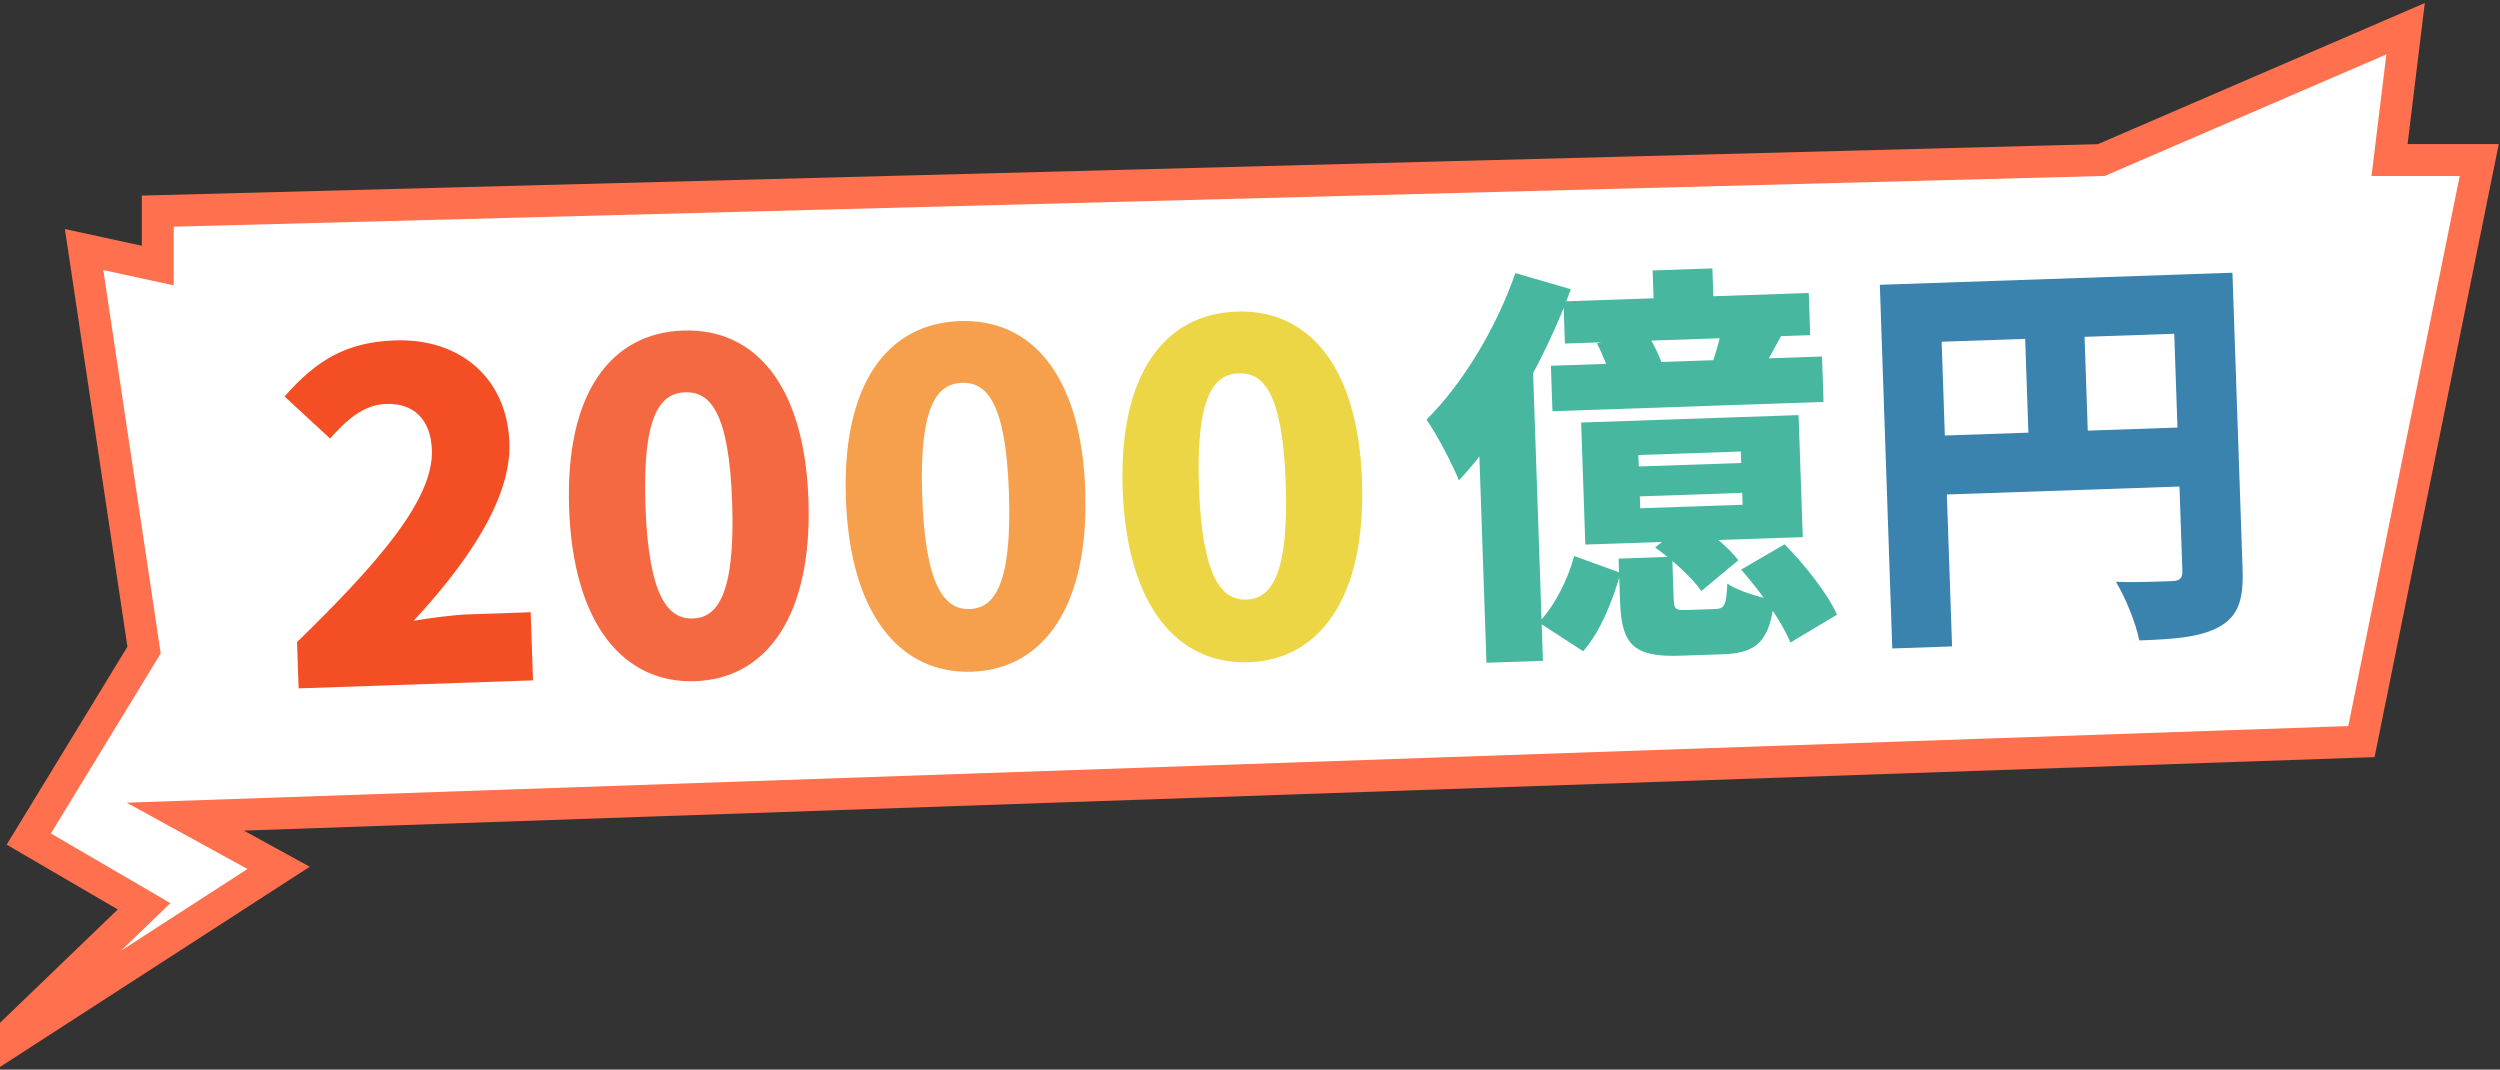
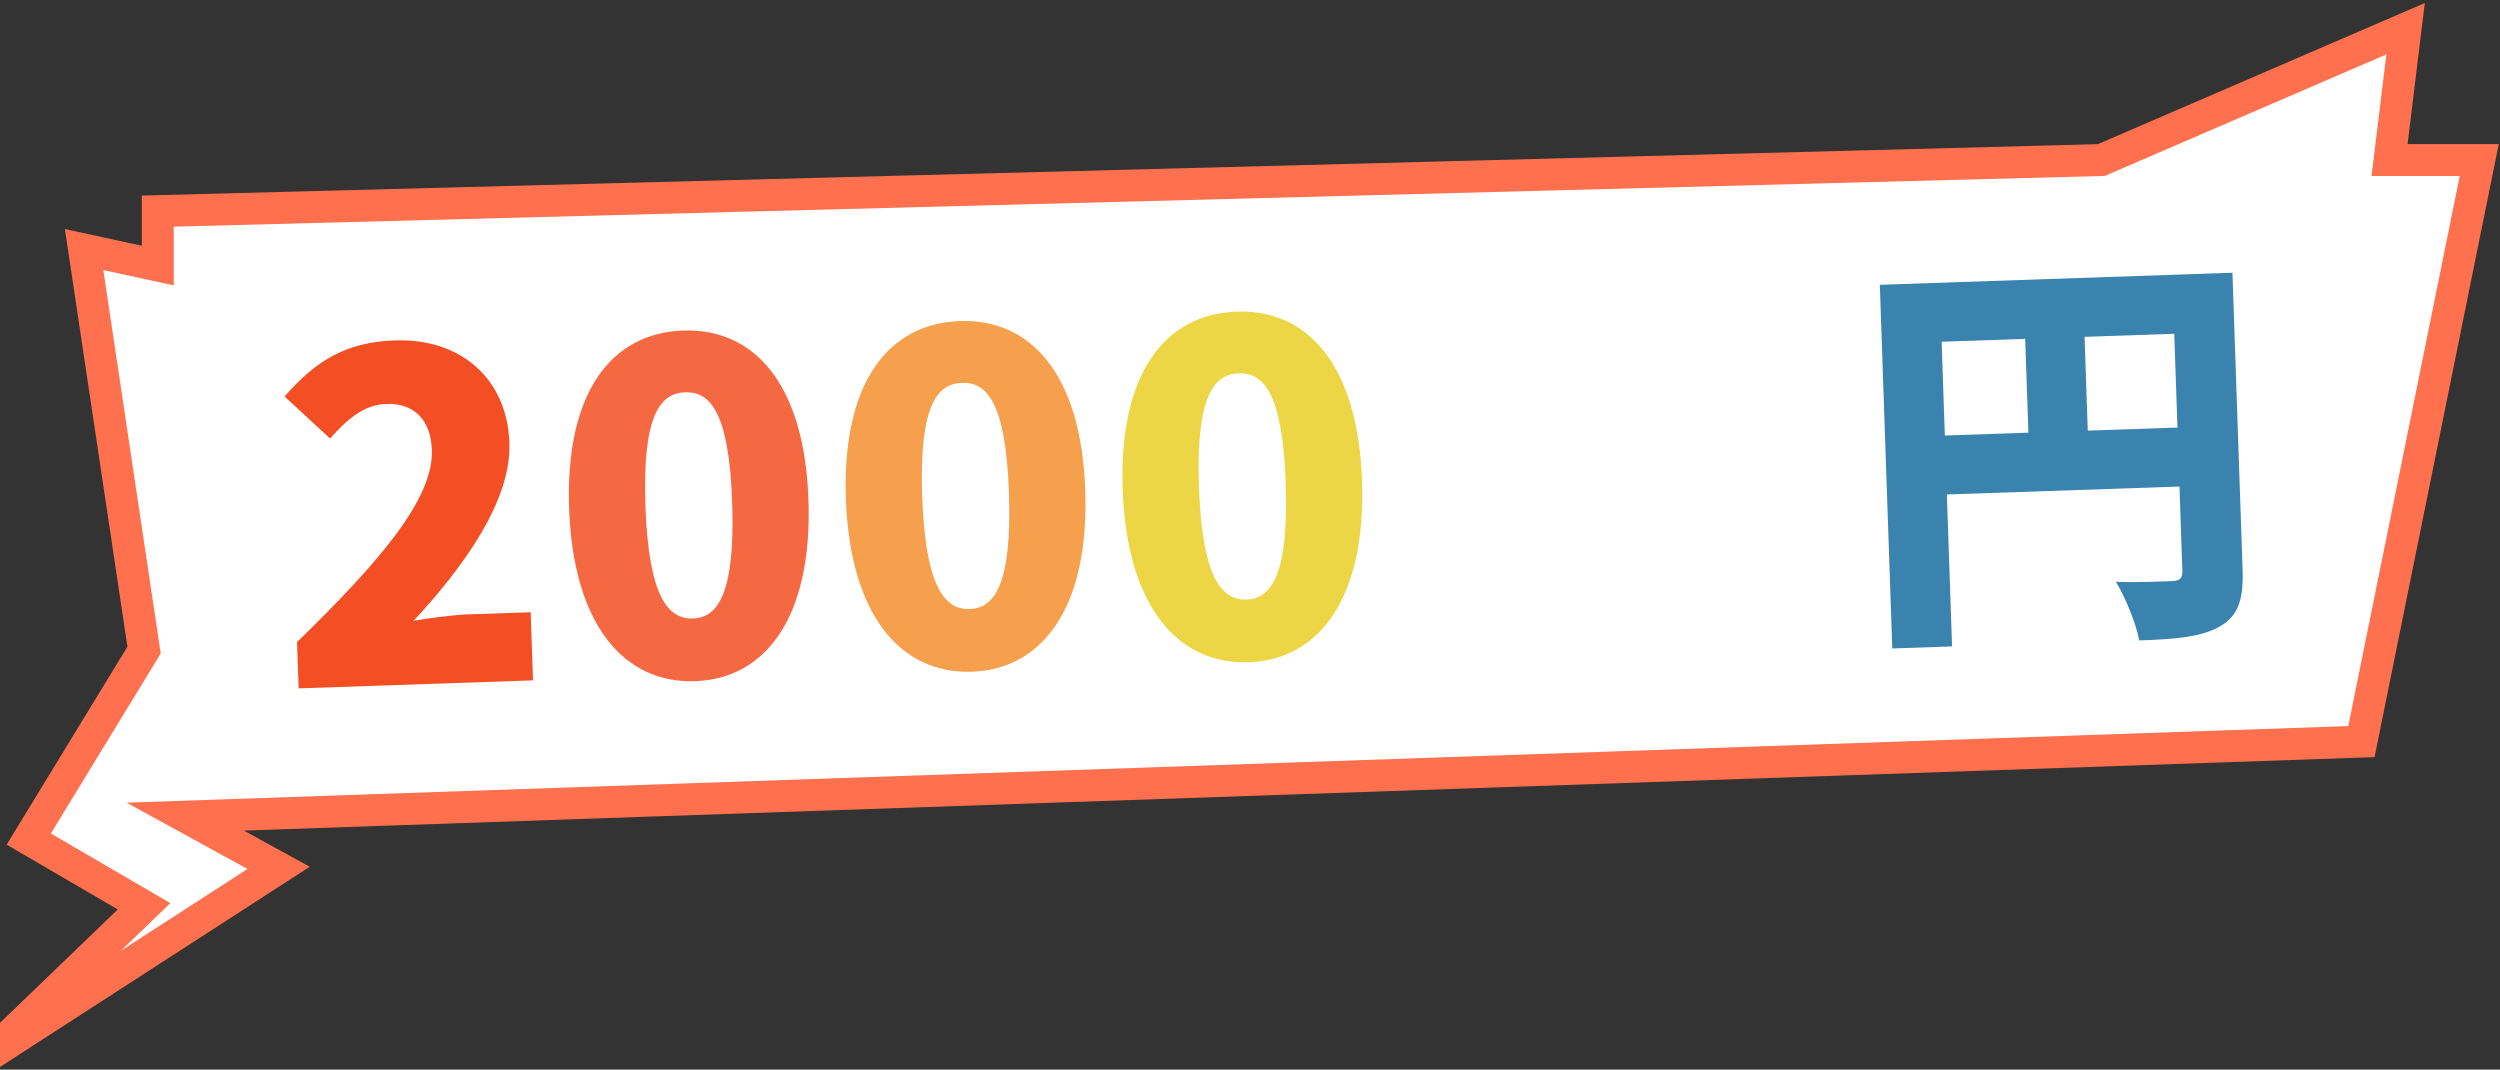
<svg xmlns="http://www.w3.org/2000/svg" width="783" height="335" viewBox="0 0 783 335" fill="none">
  <rect x="0" y="0" width="783" height="335" fill="#333333" stroke="none" />
  <path d="M87.256 271.817L5 324.983L5 322.473L45.125 283.856L9.013 262.791L45.125 203.607L26.344 78.162L49.416 83.178V66.125L658.127 50.128L753.424 9L748.408 50.128H776.496L739.595 232.268L58.019 255.768L87.256 271.817Z" fill="white" stroke="#FF714E" stroke-width="10" />
  <path d="M93.531 215.6L93.034 201.09C118.671 176.144 135.796 156.331 135.27 140.967C134.939 131.294 129.496 126.211 120.961 126.503C113.706 126.751 108.323 131.778 103.387 137.358L89.121 124.174C99.126 112.723 108.619 107.129 123.698 106.613C144.183 105.912 158.856 118.512 159.547 138.713C160.17 156.921 145.208 177.514 129.551 194.429C134.79 193.537 142.021 192.578 146.858 192.412L166.204 191.75L166.934 213.089L93.531 215.6Z" fill="#F44E24" style="mix-blend-mode:multiply" />
  <path d="M217.698 213.346C195.364 214.11 179.491 195.568 178.245 159.151C176.999 122.734 191.607 104.289 213.941 103.525C236.275 102.761 251.972 120.311 253.213 156.586C254.459 193.003 240.032 212.581 217.698 213.346ZM217.027 193.714C224.566 193.456 230.307 186.424 229.314 157.404C228.326 128.526 222.142 122.614 214.603 122.872C207.063 123.13 201.156 129.456 202.144 158.334C203.137 187.353 209.487 193.972 217.027 193.714Z" fill="#F56942" style="mix-blend-mode:multiply" />
  <path d="M304.385 210.38C282.051 211.144 266.177 192.602 264.931 156.185C263.685 119.768 278.293 101.323 300.627 100.559C322.961 99.795 338.658 117.345 339.899 153.62C341.145 190.037 326.719 209.615 304.385 210.38ZM303.713 190.748C311.253 190.491 316.994 183.458 316.001 154.438C315.013 125.56 308.829 119.648 301.289 119.906C293.75 120.164 287.842 126.49 288.83 155.368C289.823 184.388 296.174 191.006 303.713 190.748Z" fill="#F69F4C" style="mix-blend-mode:multiply" />
  <path d="M391.071 207.414C368.737 208.178 352.864 189.636 351.618 153.219C350.372 116.802 364.98 98.357 387.314 97.593C409.648 96.829 425.345 114.379 426.586 150.654C427.832 187.071 413.405 206.65 391.071 207.414ZM390.399 187.783C397.939 187.525 403.68 180.492 402.687 151.472C401.699 122.594 395.515 116.682 387.976 116.94C380.436 117.198 374.528 123.524 375.516 152.402C376.509 181.422 382.86 188.04 390.399 187.783Z" fill="#EDD645" style="mix-blend-mode:multiply" />
-   <path d="M517.595 84.7L536.322 84.059L536.857 99.708L518.131 100.349L517.595 84.7ZM489.675 94.388L566.506 91.759L566.958 104.97L490.127 107.599L489.675 94.388ZM485.743 114.555L570.654 111.65L571.141 125.887L486.23 128.792L485.743 114.555ZM500.141 107.513L515.693 104.156C517.863 107.549 520.211 112.348 521.094 115.657L504.782 119.297C504.035 116.241 502.064 111.171 500.141 107.513ZM539.714 100.637L558.453 104.105C555.311 109.863 552.532 114.967 550.347 118.637L535.845 115.152C537.363 110.734 539.09 104.896 539.714 100.637ZM513.596 155.465L513.723 159.185L545.789 158.088L545.662 154.368L513.596 155.465ZM513.153 142.511L513.275 146.102L545.342 145.005L545.219 141.413L513.153 142.511ZM495.212 132.338L563.32 130.007L564.628 168.23L496.519 170.56L495.212 132.338ZM493.046 174.147L507.61 179.427C505.077 187.989 501.545 197.356 495.865 203.971L481.944 194.944C486.903 189.767 490.992 181.665 493.046 174.147ZM506.943 174.955L523.746 174.38L524.198 187.592C524.312 190.926 524.834 191.165 528.425 191.043C529.836 190.994 535.351 190.806 537.275 190.74C540.097 190.643 540.703 189.595 540.984 182.78C544.141 184.983 551.151 187.183 555.671 187.927C554.318 200.944 550.076 204.556 539.686 204.911C536.608 205.017 529.169 205.271 526.219 205.372C511.212 205.886 507.851 201.506 507.399 188.295L506.943 174.955ZM518.381 171.482L529.251 162.635C534.761 166.042 541.363 171.338 544.458 175.469L532.845 185.113C530.139 181.096 523.776 175.278 518.381 171.482ZM545.328 178.393L558.926 170.48C565.311 176.939 572.425 185.942 575.347 192.519L560.749 201.237C558.221 194.903 551.474 185.374 545.328 178.393ZM474.605 85.529L491.985 90.585C484.12 112.171 470.801 135.741 456.922 150.47C455.229 146.033 450.004 135.939 446.768 131.427C457.948 120.386 468.647 102.812 474.605 85.529ZM462.666 123.178L479.761 104.872L479.765 105L483.254 206.971L465.554 207.576L462.666 123.178Z" fill="#47B89F" style="mix-blend-mode:multiply" />
-   <path d="M588.763 89.2L689.451 85.755L690.083 104.225L608.121 107.029L611.387 202.458L592.66 203.099L588.763 89.2ZM680.344 86.066L699.199 85.421L702.381 178.413C702.705 187.905 700.953 192.973 695.158 196.253C689.363 199.533 681.424 200.19 670.008 200.581C669.058 195.348 665.558 186.864 662.702 182.211C669.389 182.496 677.85 182.078 680.287 181.994C682.724 181.911 683.596 181.111 683.517 178.802L680.344 86.066ZM600.533 136.696L691.216 133.593L691.848 152.063L601.165 155.166L600.533 136.696ZM634.007 97.925L652.605 97.288L654.207 144.105L635.608 144.742L634.007 97.925Z" fill="#3B83AF" style="mix-blend-mode:multiply" />
+   <path d="M588.763 89.2L689.451 85.755L690.083 104.225L608.121 107.029L611.387 202.458L592.66 203.099L588.763 89.2ZM680.344 86.066L699.199 85.421L702.381 178.413C702.705 187.905 700.953 192.973 695.158 196.253C689.363 199.533 681.424 200.19 670.008 200.581C669.058 195.348 665.558 186.864 662.702 182.211C669.389 182.496 677.85 182.078 680.287 181.994C682.724 181.911 683.596 181.111 683.517 178.802L680.344 86.066ZM600.533 136.696L691.216 133.593L691.848 152.063L601.165 155.166L600.533 136.696ZM634.007 97.925L652.605 97.288L654.207 144.105L635.608 144.742Z" fill="#3B83AF" style="mix-blend-mode:multiply" />
</svg>